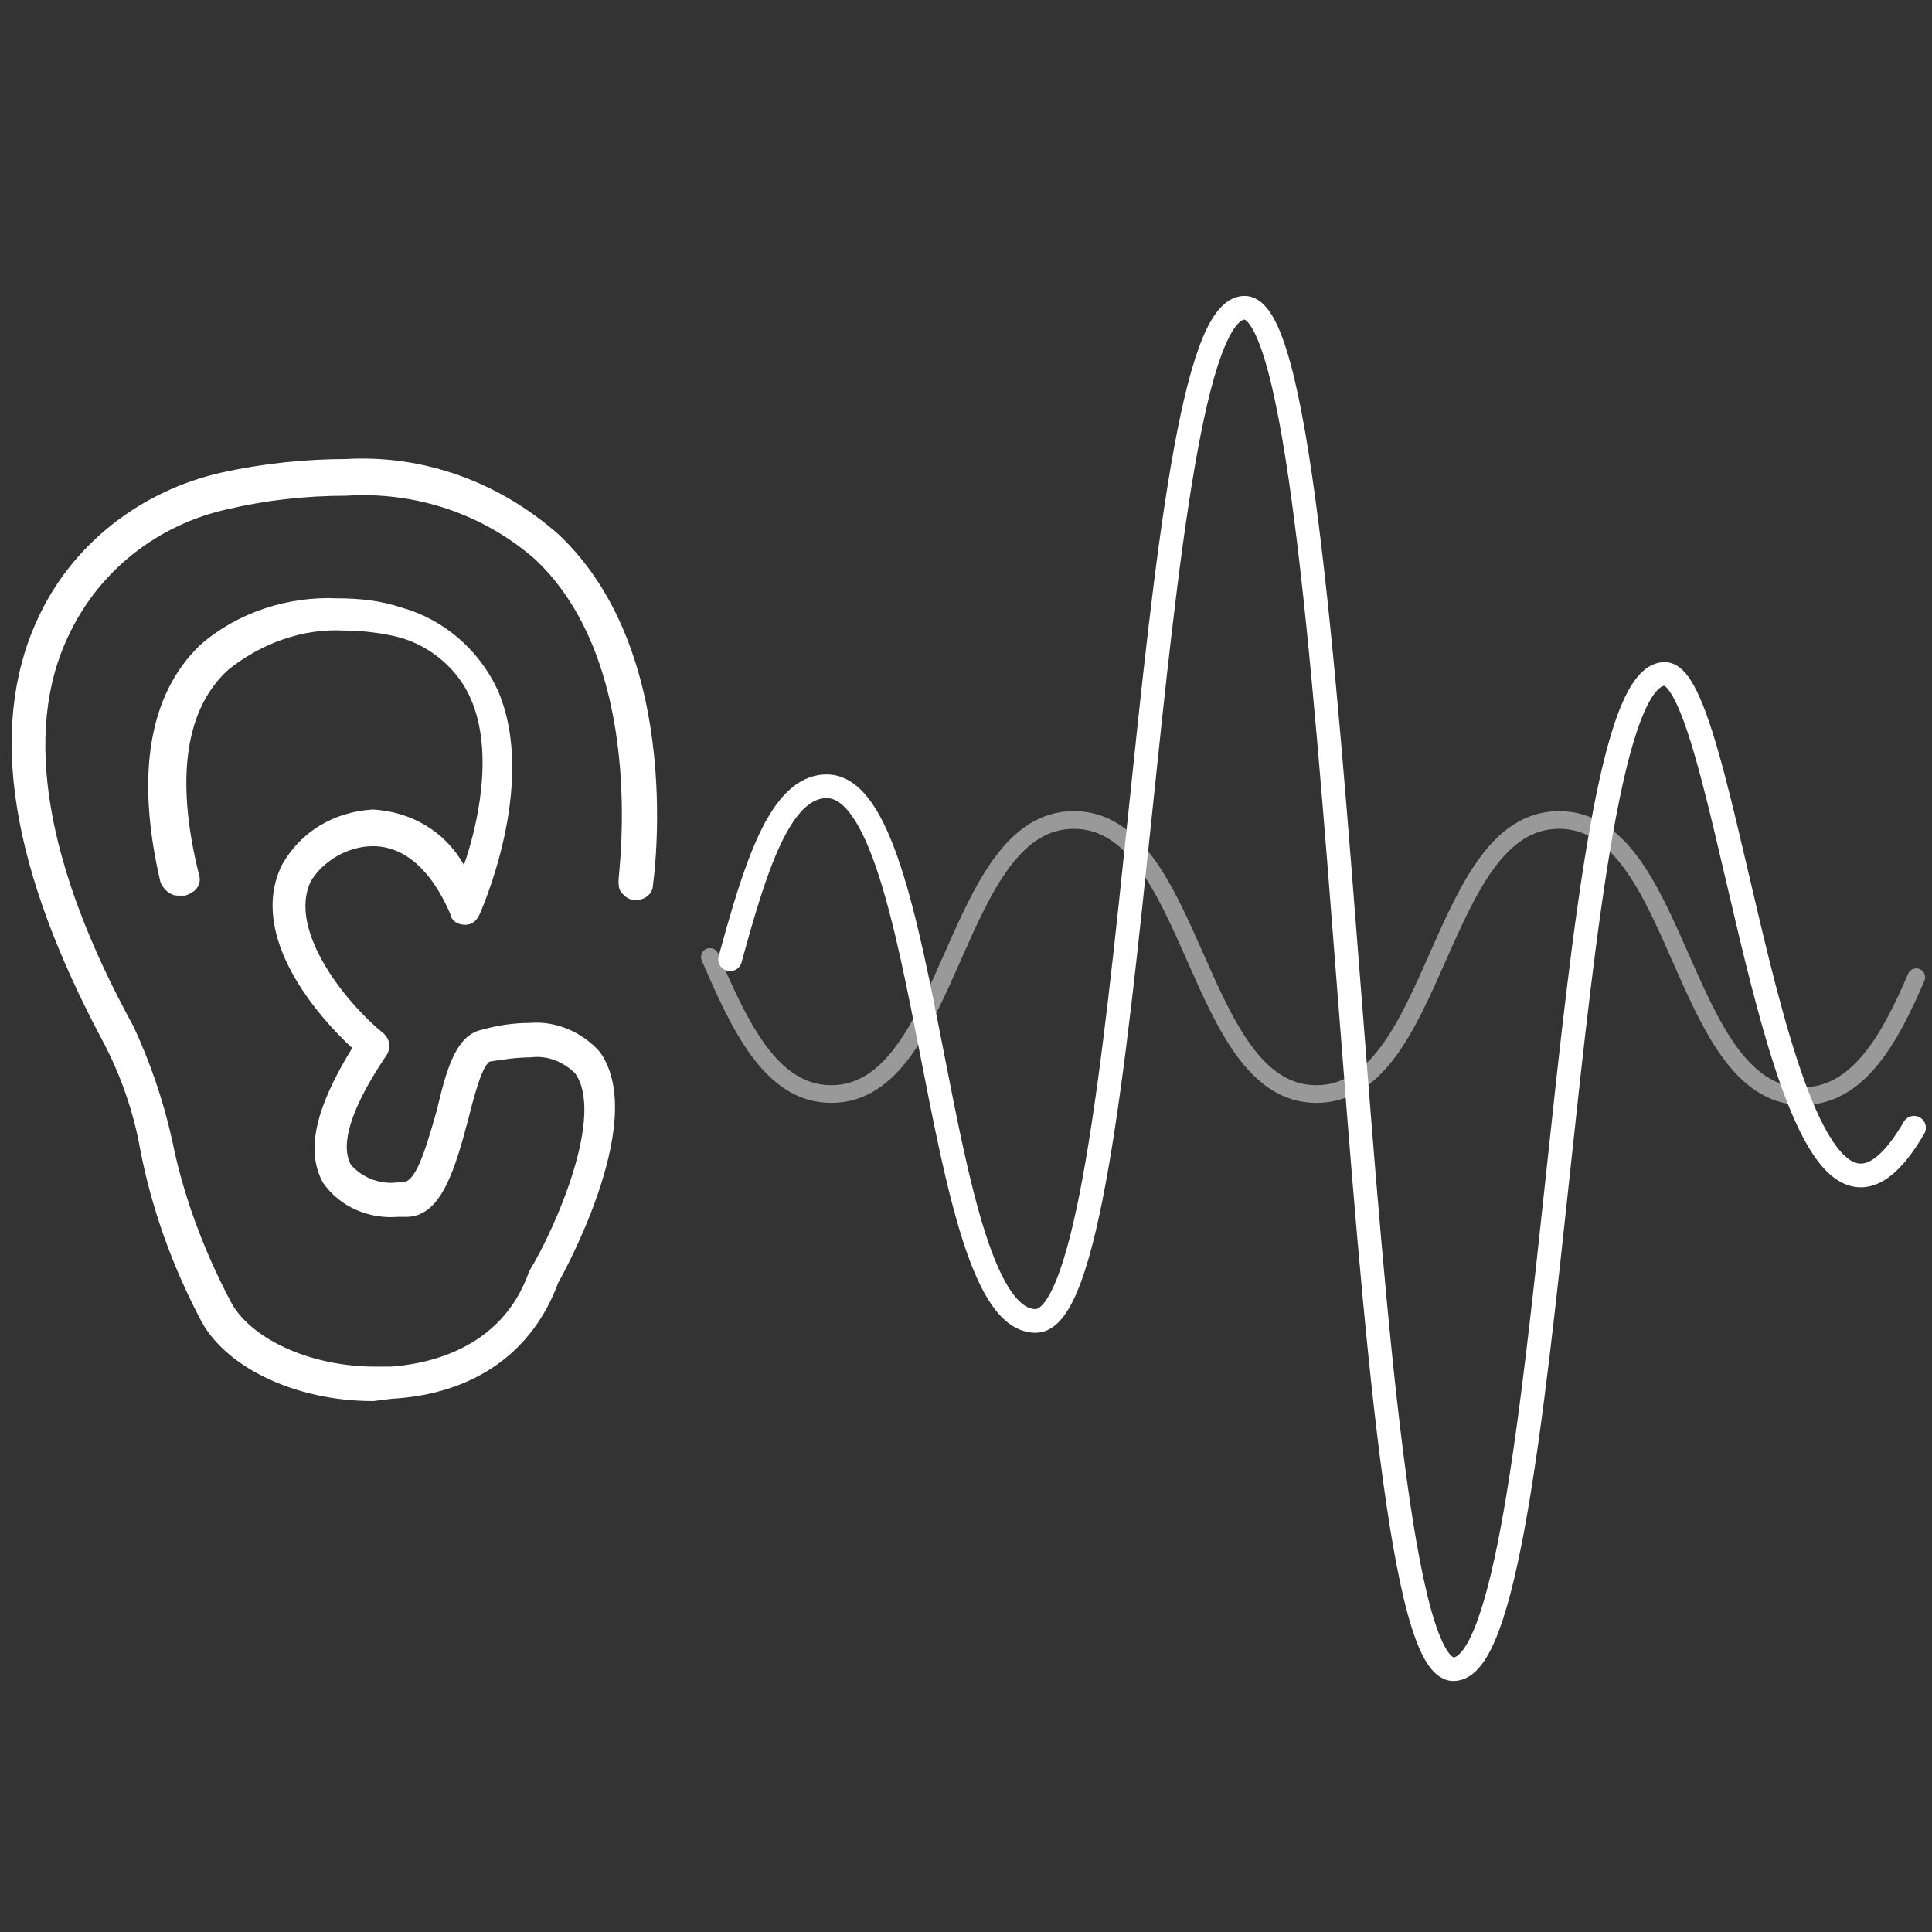
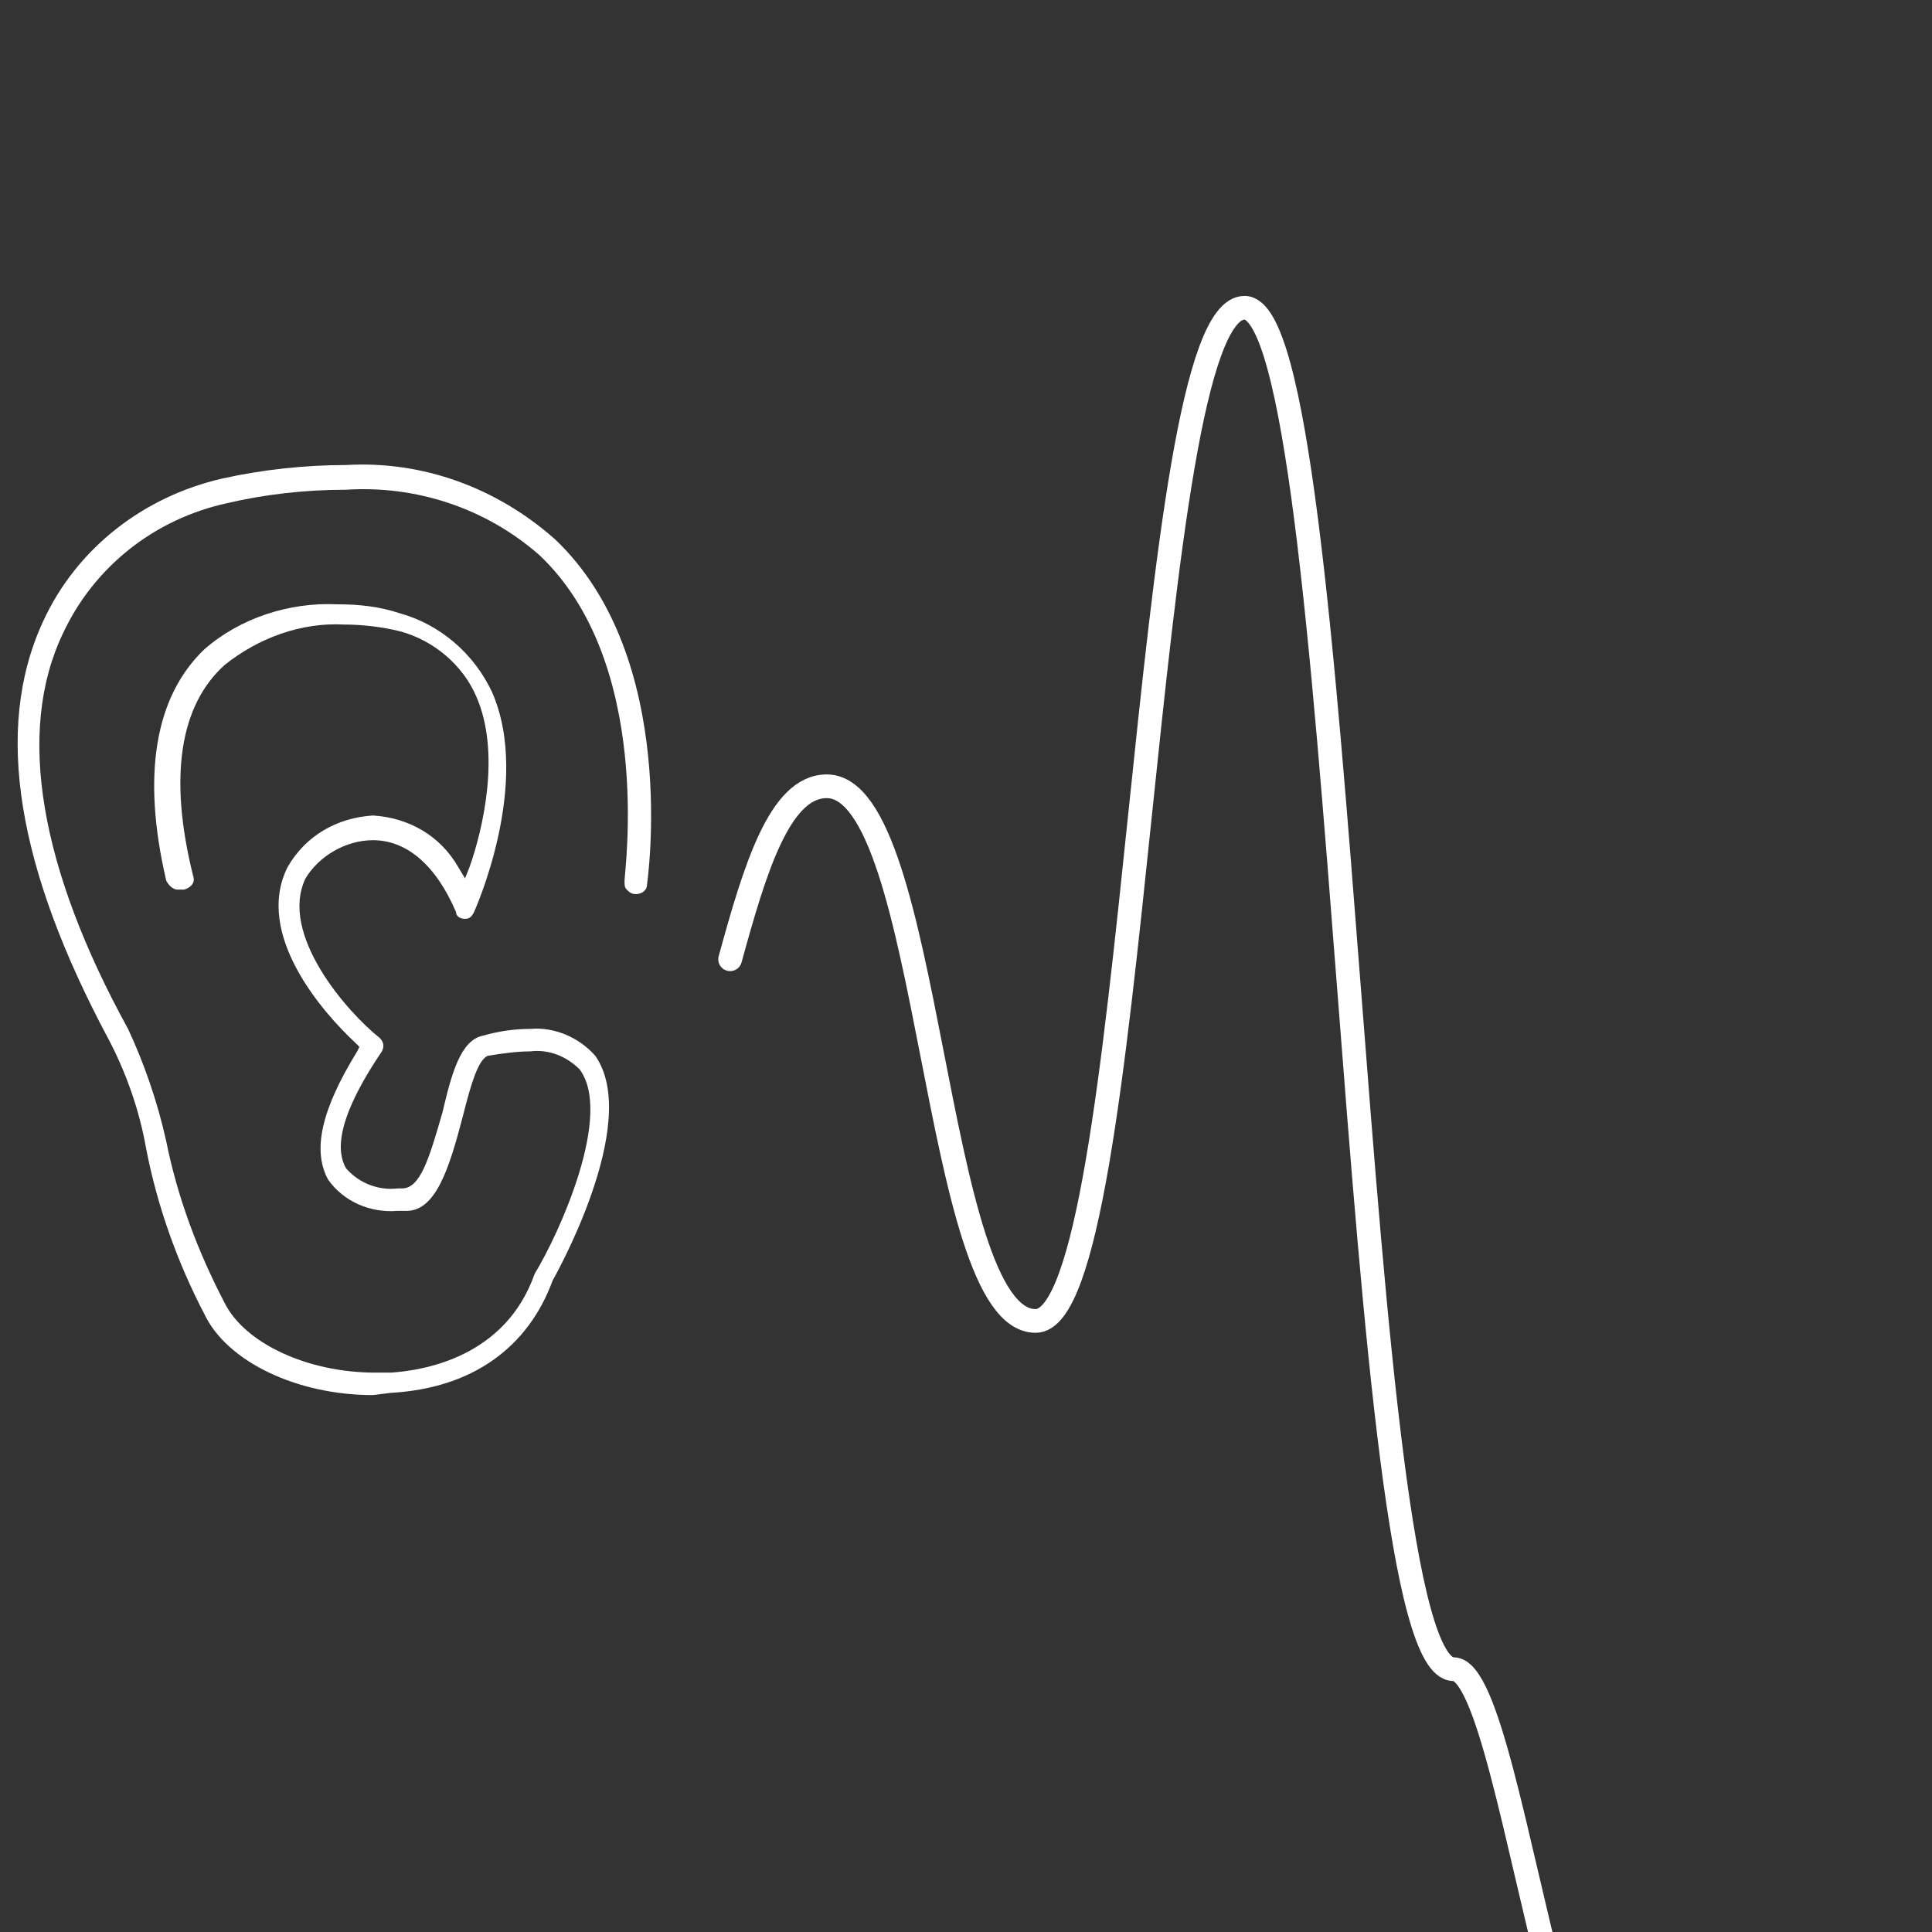
<svg xmlns="http://www.w3.org/2000/svg" xmlns:xlink="http://www.w3.org/1999/xlink" version="1.1" id="Layer_1" x="0px" y="0px" viewBox="0 0 86 86" style="enable-background:new 0 0 86 86;" xml:space="preserve">
  <rect x="0" y="0" width="86" height="86" fill="#333333" stroke="none" />
  <style type="text/css">
	.st0{clip-path:url(#SVGID_2_);}
	.st1{fill:#FFFFFF;}
	.st2{fill:none;stroke:#FFFFFF;stroke-width:0.533;stroke-miterlimit:10;}
	.st3{opacity:0.5;}
	.st4{clip-path:url(#SVGID_4_);}
	.st5{clip-path:url(#SVGID_6_);}
	.st6{fill:none;stroke:#FFFFFF;stroke-width:0.788;stroke-linecap:round;stroke-miterlimit:10;}
	.st7{fill:none;stroke:#FFFFFF;stroke-width:1.055;stroke-linecap:round;stroke-miterlimit:10;}
	.st8{fill:none;}
</style>
  <g id="Layer_2_1_">
    <g id="Layer_1-2">
      <g>
        <defs>
          <rect id="SVGID_1_" x="-3.4" y="-3.4" width="92.8" height="92.8" />
        </defs>
        <clipPath id="SVGID_2_">
          <use xlink:href="#SVGID_1_" style="overflow:visible;" />
        </clipPath>
        <g class="st0">
          <path class="st1" d="M16.6,62.1c-3.4,0-6.5-1.5-7.5-3.6c-1.2-2.3-2.1-4.8-2.6-7.4c-0.3-1.7-0.9-3.4-1.7-4.9      c-4-7.5-5.1-13.7-2.9-18.5c1.5-3.3,4.5-5.6,8-6.4c1.8-0.4,3.7-0.6,5.5-0.6c3.4-0.2,6.7,1,9.3,3.3c5.6,5.3,4.1,15.3,4.1,15.4      c0,0.2-0.2,0.4-0.5,0.4c-0.2,0-0.3-0.1-0.4-0.2c-0.1-0.1-0.1-0.2-0.1-0.4c0-0.4,1.3-9.7-3.8-14.5c-2.4-2.1-5.5-3.1-8.6-2.9      c-1.8,0-3.6,0.2-5.3,0.6c-3.2,0.7-5.9,2.8-7.3,5.8c-2.1,4.4-1,10.5,2.9,17.6C6.4,47.3,7,49,7.4,50.8c0.5,2.5,1.4,4.9,2.6,7.2      c0.9,1.8,3.7,3.1,6.7,3.1c0.2,0,0.5,0,0.7,0c1.5-0.1,5.1-0.7,6.4-4.4c1.1-1.8,3.5-7.1,2-9.1c-0.6-0.6-1.4-0.9-2.2-0.8      c-0.6,0-1.3,0.1-1.9,0.2c-0.4,0.2-0.7,1.1-1.1,2.7c-0.6,2.3-1.2,4.2-2.5,4.2h-0.4c-1.2,0.1-2.4-0.4-3.1-1.4      c-0.7-1.3-0.3-3.1,1.3-5.7l0.1-0.2l-0.2-0.2c-1.4-1.3-4.5-4.8-3-7.8c0.8-1.4,2.2-2.2,3.8-2.3c1.6,0.1,3,0.9,3.8,2.3l0.3,0.5      l0.2-0.5c0.6-1.7,1.4-5.1,0.3-7.6c-0.6-1.4-1.9-2.5-3.4-2.9c-0.8-0.2-1.7-0.3-2.5-0.3c-1.9-0.1-3.8,0.6-5.3,1.8      c-2,1.8-2.5,5-1.4,9.4c0.1,0.3-0.1,0.5-0.4,0.6H7.9c-0.2,0-0.4-0.2-0.5-0.4C6.3,34.5,6.9,31,9.1,28.9c1.6-1.4,3.8-2.1,5.9-2      c1,0,1.9,0.1,2.8,0.4c1.8,0.5,3.3,1.8,4.1,3.5c1.8,4.1-0.8,9.8-0.8,9.8c-0.1,0.2-0.2,0.3-0.4,0.3c-0.2,0-0.4-0.1-0.4-0.3      c-0.9-2.1-2.2-3.2-3.7-3.2c-1.2,0-2.4,0.7-3,1.7c-1.2,2.5,1.9,6,3.3,7.1c0.2,0.2,0.2,0.4,0.1,0.6c-2.1,3.1-2,4.5-1.6,5.2      c0.6,0.7,1.5,1,2.3,0.9h0.2c0.8,0,1.2-1.3,1.8-3.4c0.4-1.7,0.8-3.2,1.8-3.4c0.7-0.2,1.4-0.3,2.1-0.3c1.1-0.1,2.2,0.4,2.9,1.2      c2.1,3-1.9,10-1.9,10c-1.1,3-3.6,4.8-7.2,5L16.6,62.1" />
-           <path class="st2" d="M16.6,62.1c-3.4,0-6.5-1.5-7.5-3.6c-1.2-2.3-2.1-4.8-2.6-7.4c-0.3-1.7-0.9-3.4-1.7-4.9      c-4-7.5-5.1-13.7-2.9-18.5c1.5-3.3,4.5-5.6,8-6.4c1.8-0.4,3.7-0.6,5.5-0.6c3.4-0.2,6.7,1,9.3,3.3c5.6,5.3,4.1,15.3,4.1,15.4      c0,0.2-0.2,0.4-0.5,0.4c-0.2,0-0.3-0.1-0.4-0.2c-0.1-0.1-0.1-0.2-0.1-0.4c0-0.4,1.3-9.7-3.8-14.5c-2.4-2.1-5.5-3.1-8.6-2.9      c-1.8,0-3.6,0.2-5.3,0.6c-3.2,0.7-5.9,2.8-7.3,5.8c-2.1,4.4-1,10.5,2.9,17.6C6.4,47.3,7,49,7.4,50.8c0.5,2.5,1.4,4.9,2.6,7.2      c0.9,1.8,3.7,3.1,6.7,3.1c0.2,0,0.5,0,0.7,0c1.5-0.1,5.1-0.7,6.4-4.4c1.1-1.8,3.5-7.1,2-9.1c-0.6-0.6-1.4-0.9-2.2-0.8      c-0.6,0-1.3,0.1-1.9,0.2c-0.4,0.2-0.7,1.1-1.1,2.7c-0.6,2.3-1.2,4.2-2.5,4.2h-0.4c-1.2,0.1-2.4-0.4-3.1-1.4      c-0.7-1.3-0.3-3.1,1.3-5.7l0.1-0.2l-0.2-0.2c-1.4-1.3-4.5-4.8-3-7.8c0.8-1.4,2.2-2.2,3.8-2.3c1.6,0.1,3,0.9,3.8,2.3l0.3,0.5      l0.2-0.5c0.6-1.7,1.4-5.1,0.3-7.6c-0.6-1.4-1.9-2.5-3.4-2.9c-0.8-0.2-1.7-0.3-2.5-0.3c-1.9-0.1-3.8,0.6-5.3,1.8      c-2,1.8-2.5,5-1.4,9.4c0.1,0.3-0.1,0.5-0.4,0.6H7.9c-0.2,0-0.4-0.2-0.5-0.4C6.3,34.5,6.9,31,9.1,28.9c1.6-1.4,3.8-2.1,5.9-2      c1,0,1.9,0.1,2.8,0.4c1.8,0.5,3.3,1.8,4.1,3.5c1.8,4.1-0.8,9.8-0.8,9.8c-0.1,0.2-0.2,0.3-0.4,0.3c-0.2,0-0.4-0.1-0.4-0.3      c-0.9-2.1-2.2-3.2-3.7-3.2c-1.2,0-2.4,0.7-3,1.7c-1.2,2.5,1.9,6,3.3,7.1c0.2,0.2,0.2,0.4,0.1,0.6c-2.1,3.1-2,4.5-1.6,5.2      c0.6,0.7,1.5,1,2.3,0.9h0.2c0.8,0,1.2-1.3,1.8-3.4c0.4-1.7,0.8-3.2,1.8-3.4c0.7-0.2,1.4-0.3,2.1-0.3c1.1-0.1,2.2,0.4,2.9,1.2      c2.1,3-1.9,10-1.9,10c-1.1,3-3.6,4.8-7.2,5L16.6,62.1z" />
          <g class="st3">
            <g>
              <defs>
-                 <rect id="SVGID_3_" x="30.9" y="36" width="54.9" height="13.3" />
-               </defs>
+                 </defs>
              <clipPath id="SVGID_4_">
                <use xlink:href="#SVGID_3_" style="overflow:visible;" />
              </clipPath>
              <g class="st4">
                <g>
                  <defs>
-                     <rect id="SVGID_5_" x="30.9" y="36" width="54.9" height="13.3" />
-                   </defs>
+                     </defs>
                  <clipPath id="SVGID_6_">
                    <use xlink:href="#SVGID_5_" style="overflow:visible;" />
                  </clipPath>
                  <g class="st5">
                    <path class="st6" d="M85.3,43.5c-1.2,2.8-2.6,5.3-5.1,5.3c-5.4-0.1-5.4-12.3-10.8-12.3s-5.4,12.2-10.8,12.2           s-5.4-12.2-10.8-12.2s-5.4,12.2-10.8,12.2c-2.7,0-4.1-3.1-5.4-6.1" />
                  </g>
                </g>
              </g>
            </g>
          </g>
-           <path class="st7" d="M32.5,42.7c1.1-4,2.2-7.7,4.3-7.7c4.7,0,4.7,23.8,9.3,23.8s4.7-45.1,9.3-45.1s4.7,60.6,9.3,60.6      S69.4,30,74.1,30c3,0,5.1,30.5,11.1,20.2" />
+           <path class="st7" d="M32.5,42.7c1.1-4,2.2-7.7,4.3-7.7c4.7,0,4.7,23.8,9.3,23.8s4.7-45.1,9.3-45.1s4.7,60.6,9.3,60.6      c3,0,5.1,30.5,11.1,20.2" />
          <rect x="-6.5" y="-6.7" class="st8" width="98.2" height="98.2" />
        </g>
      </g>
    </g>
  </g>
</svg>